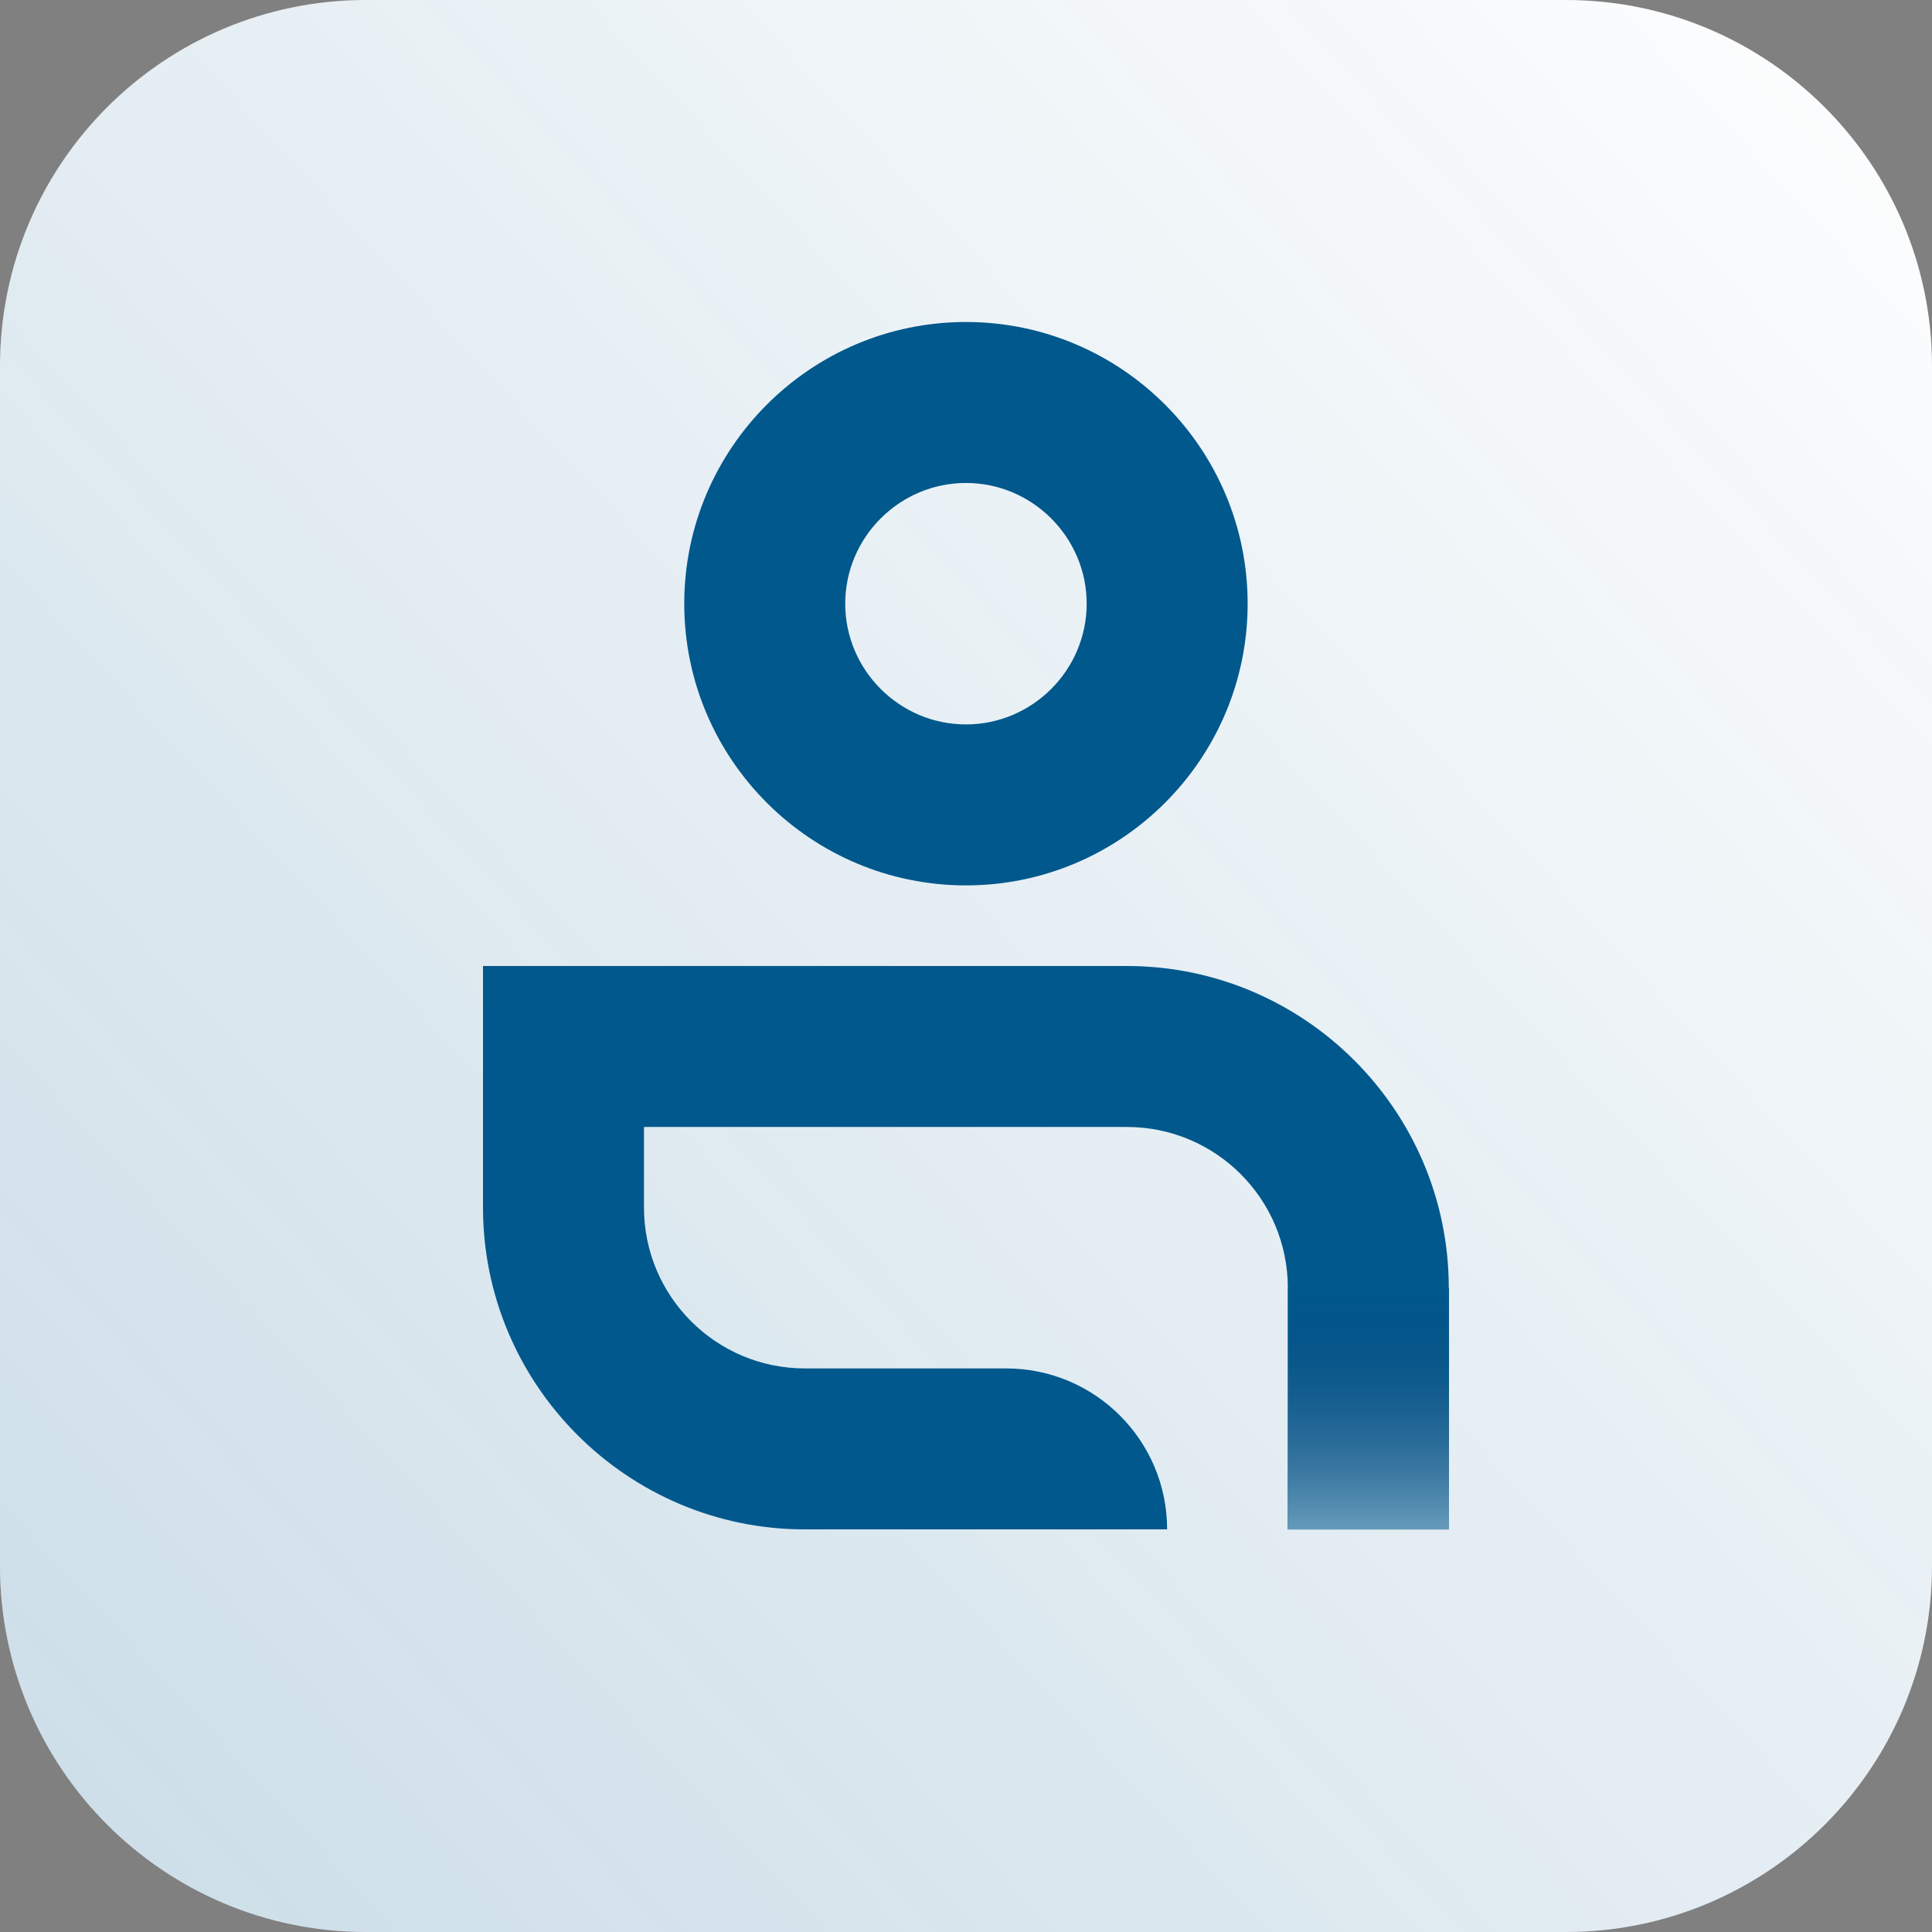
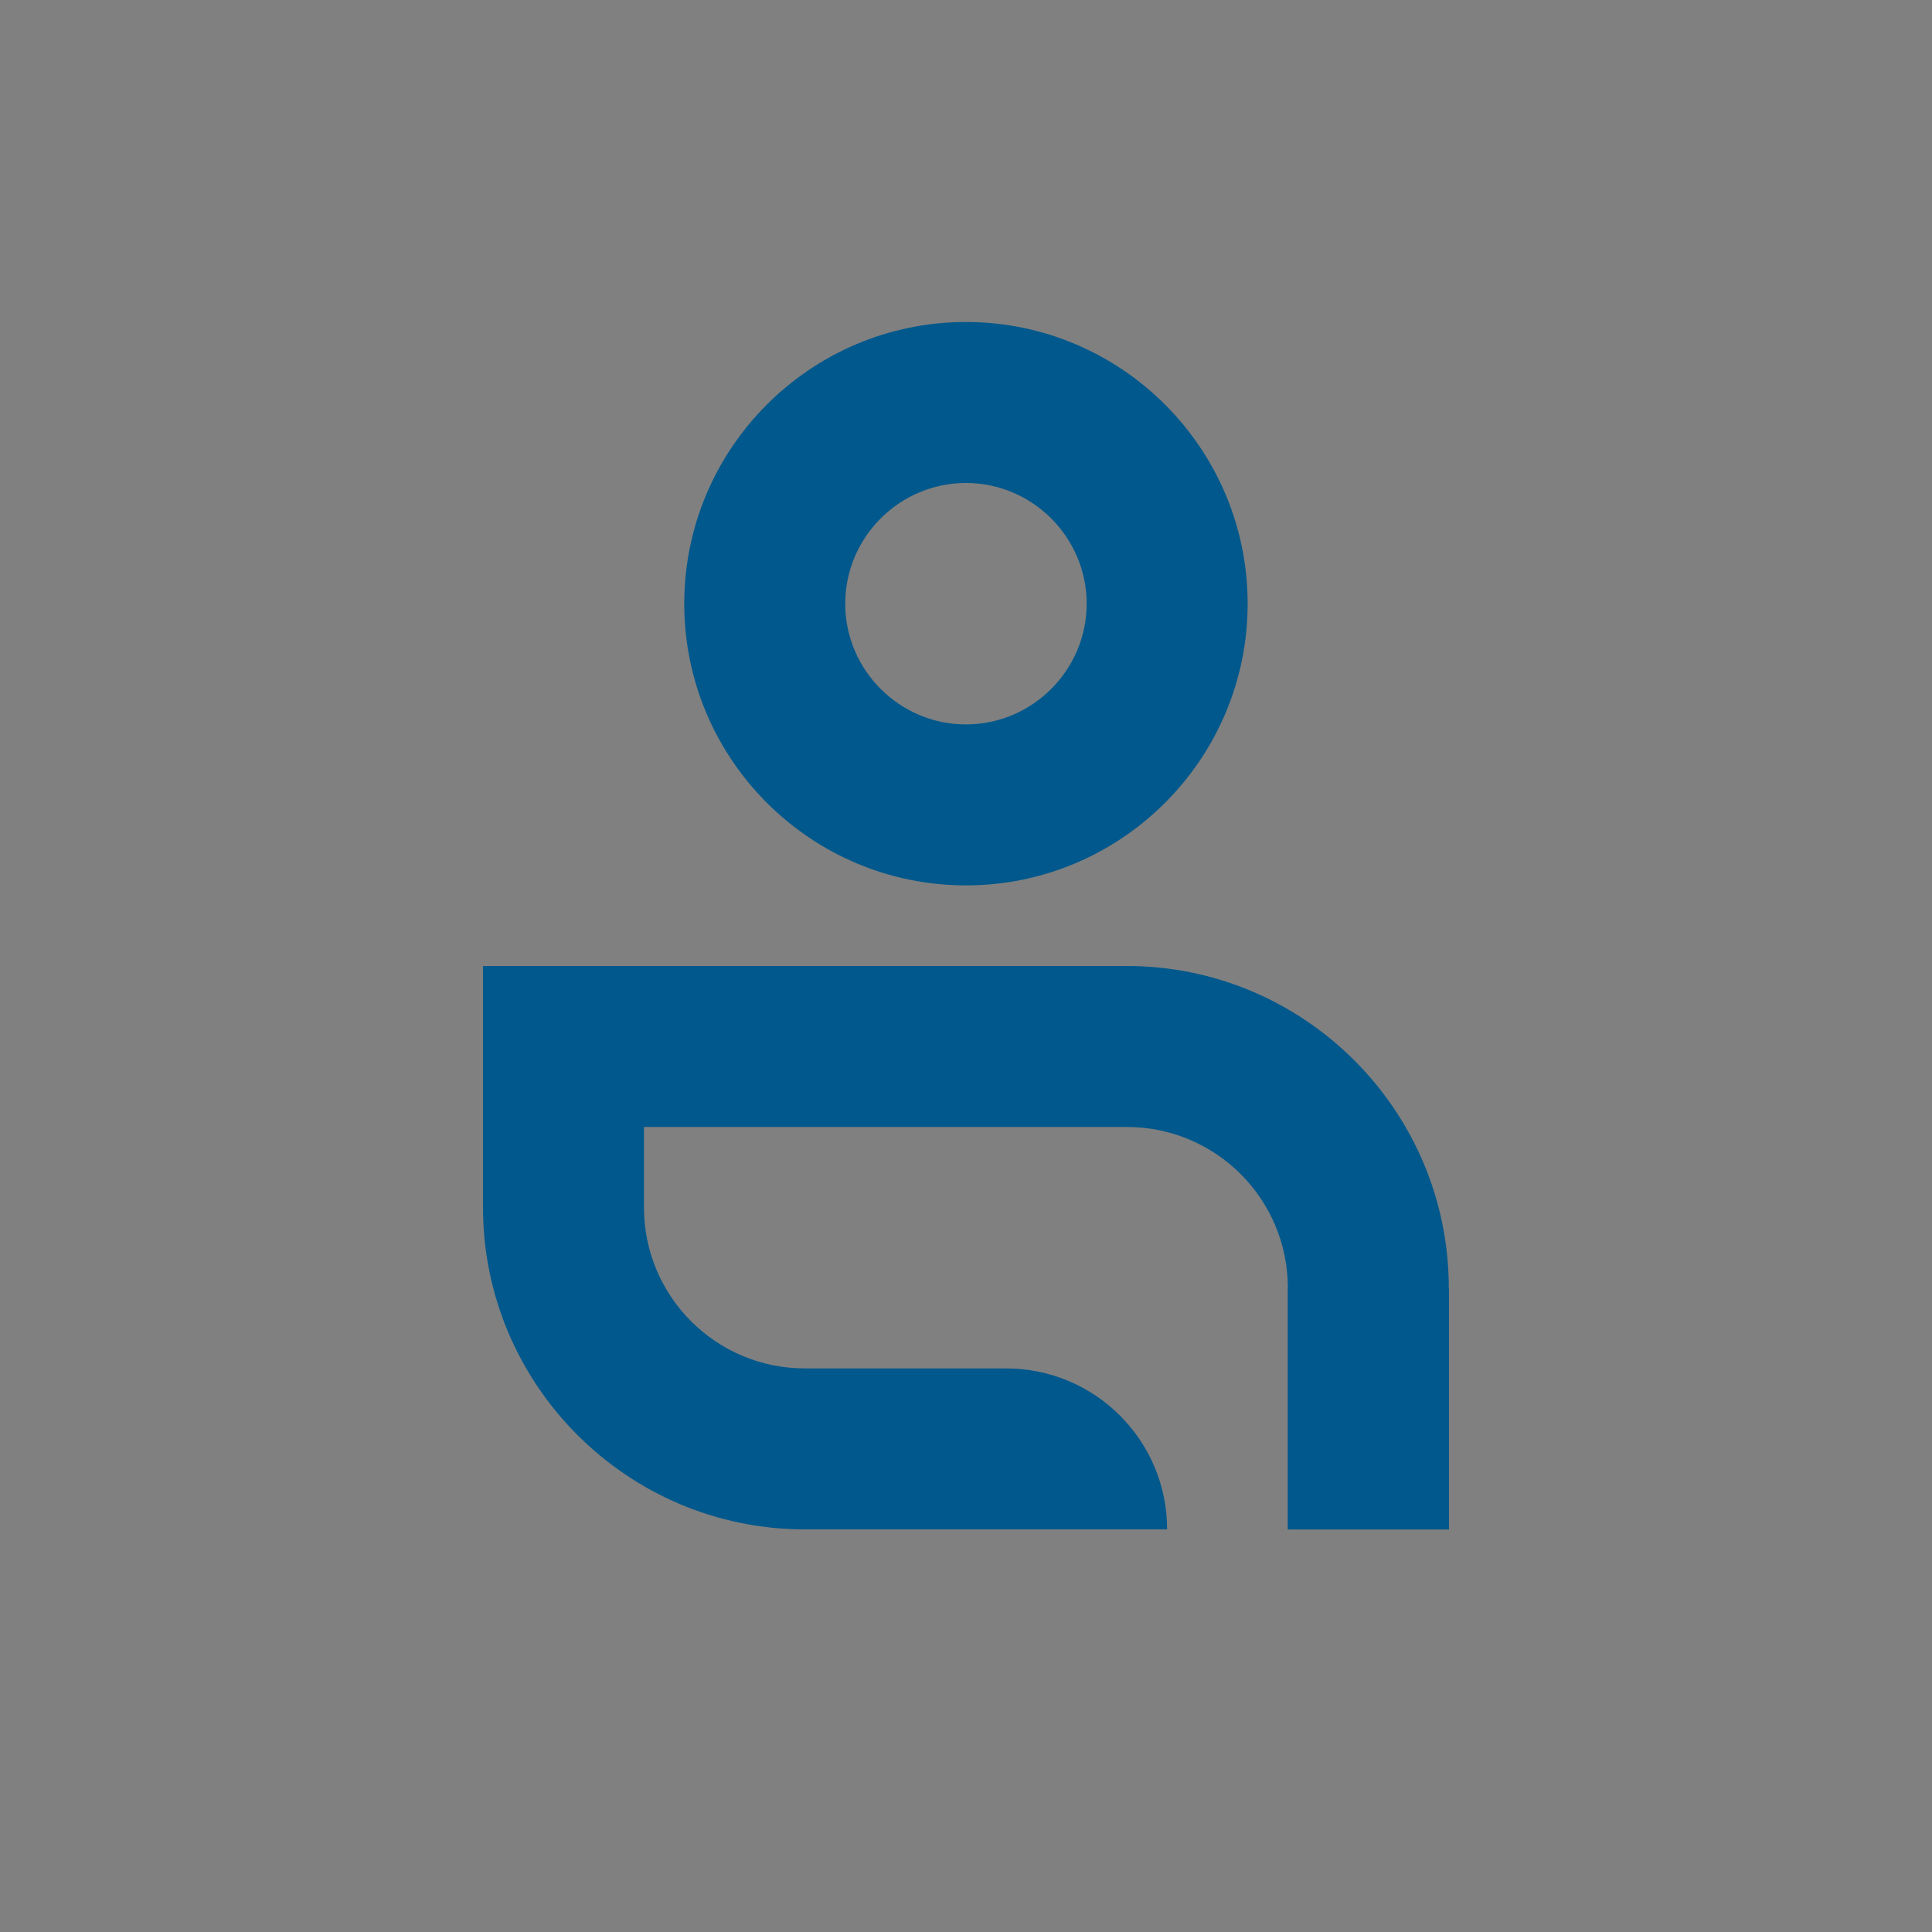
<svg xmlns="http://www.w3.org/2000/svg" width="72" height="72" viewBox="0 0 72 72" fill="none">
  <rect x="0" y="0" width="72" height="72" fill="#808080" stroke="none" />
-   <path d="M58.338 0H13.647C6.104 0 0 6.104 0 13.647V58.353C0 65.881 6.104 72 13.647 72H58.353C65.881 72 72 65.896 72 58.353V13.647C72 6.119 65.896 0 58.353 0H58.338Z" fill="white" />
-   <path d="M58.338 0H13.647C6.104 0 0 6.104 0 13.647V58.353C0 65.881 6.104 72 13.647 72H58.353C65.881 72 72 65.896 72 58.353V13.647C72 6.119 65.896 0 58.353 0H58.338Z" fill="url(#paint0_linear_21202_4477)" fill-opacity="0.2" />
  <path d="M35.998 32.996C30.209 32.996 25.5 28.287 25.5 22.498C25.5 16.709 30.209 12 35.998 12C41.787 12 46.496 16.709 46.496 22.498C46.496 28.287 41.787 32.996 35.998 32.996ZM35.998 17.999C33.523 17.999 31.499 20.023 31.499 22.498C31.499 24.972 33.523 26.997 35.998 26.997C38.472 26.997 40.497 24.972 40.497 22.498C40.497 20.023 38.472 17.999 35.998 17.999Z" fill="#00588C" />
  <path d="M53.992 56.996H47.994V47.998C47.994 44.683 45.309 41.999 41.995 41.999H23.999V44.998C23.999 48.312 26.683 50.997 29.997 50.997H37.496C40.809 50.997 43.495 53.683 43.495 56.996H29.997C23.384 56.996 18 51.612 18 44.998V36H41.995C48.609 36 53.992 41.384 53.992 47.998V56.996Z" fill="#00588C" />
  <rect x="54" y="57" width="6" height="8.991" transform="rotate(180 54 57)" fill="#00588C" />
-   <rect x="54" y="57" width="6" height="8.991" transform="rotate(180 54 57)" fill="url(#paint1_linear_21202_4477)" />
  <defs>
    <linearGradient id="paint0_linear_21202_4477" x1="75.195" y1="-5.59894e-08" x2="-6.33199e-06" y2="69.394" gradientUnits="userSpaceOnUse">
      <stop stop-color="#00588C" stop-opacity="0" />
      <stop offset="1" stop-color="#00588C" />
    </linearGradient>
    <linearGradient id="paint1_linear_21202_4477" x1="57" y1="57" x2="57" y2="65.991" gradientUnits="userSpaceOnUse">
      <stop stop-color="white" stop-opacity="0.4" />
      <stop offset="1" stop-color="#000A4D" stop-opacity="0" />
    </linearGradient>
  </defs>
</svg>